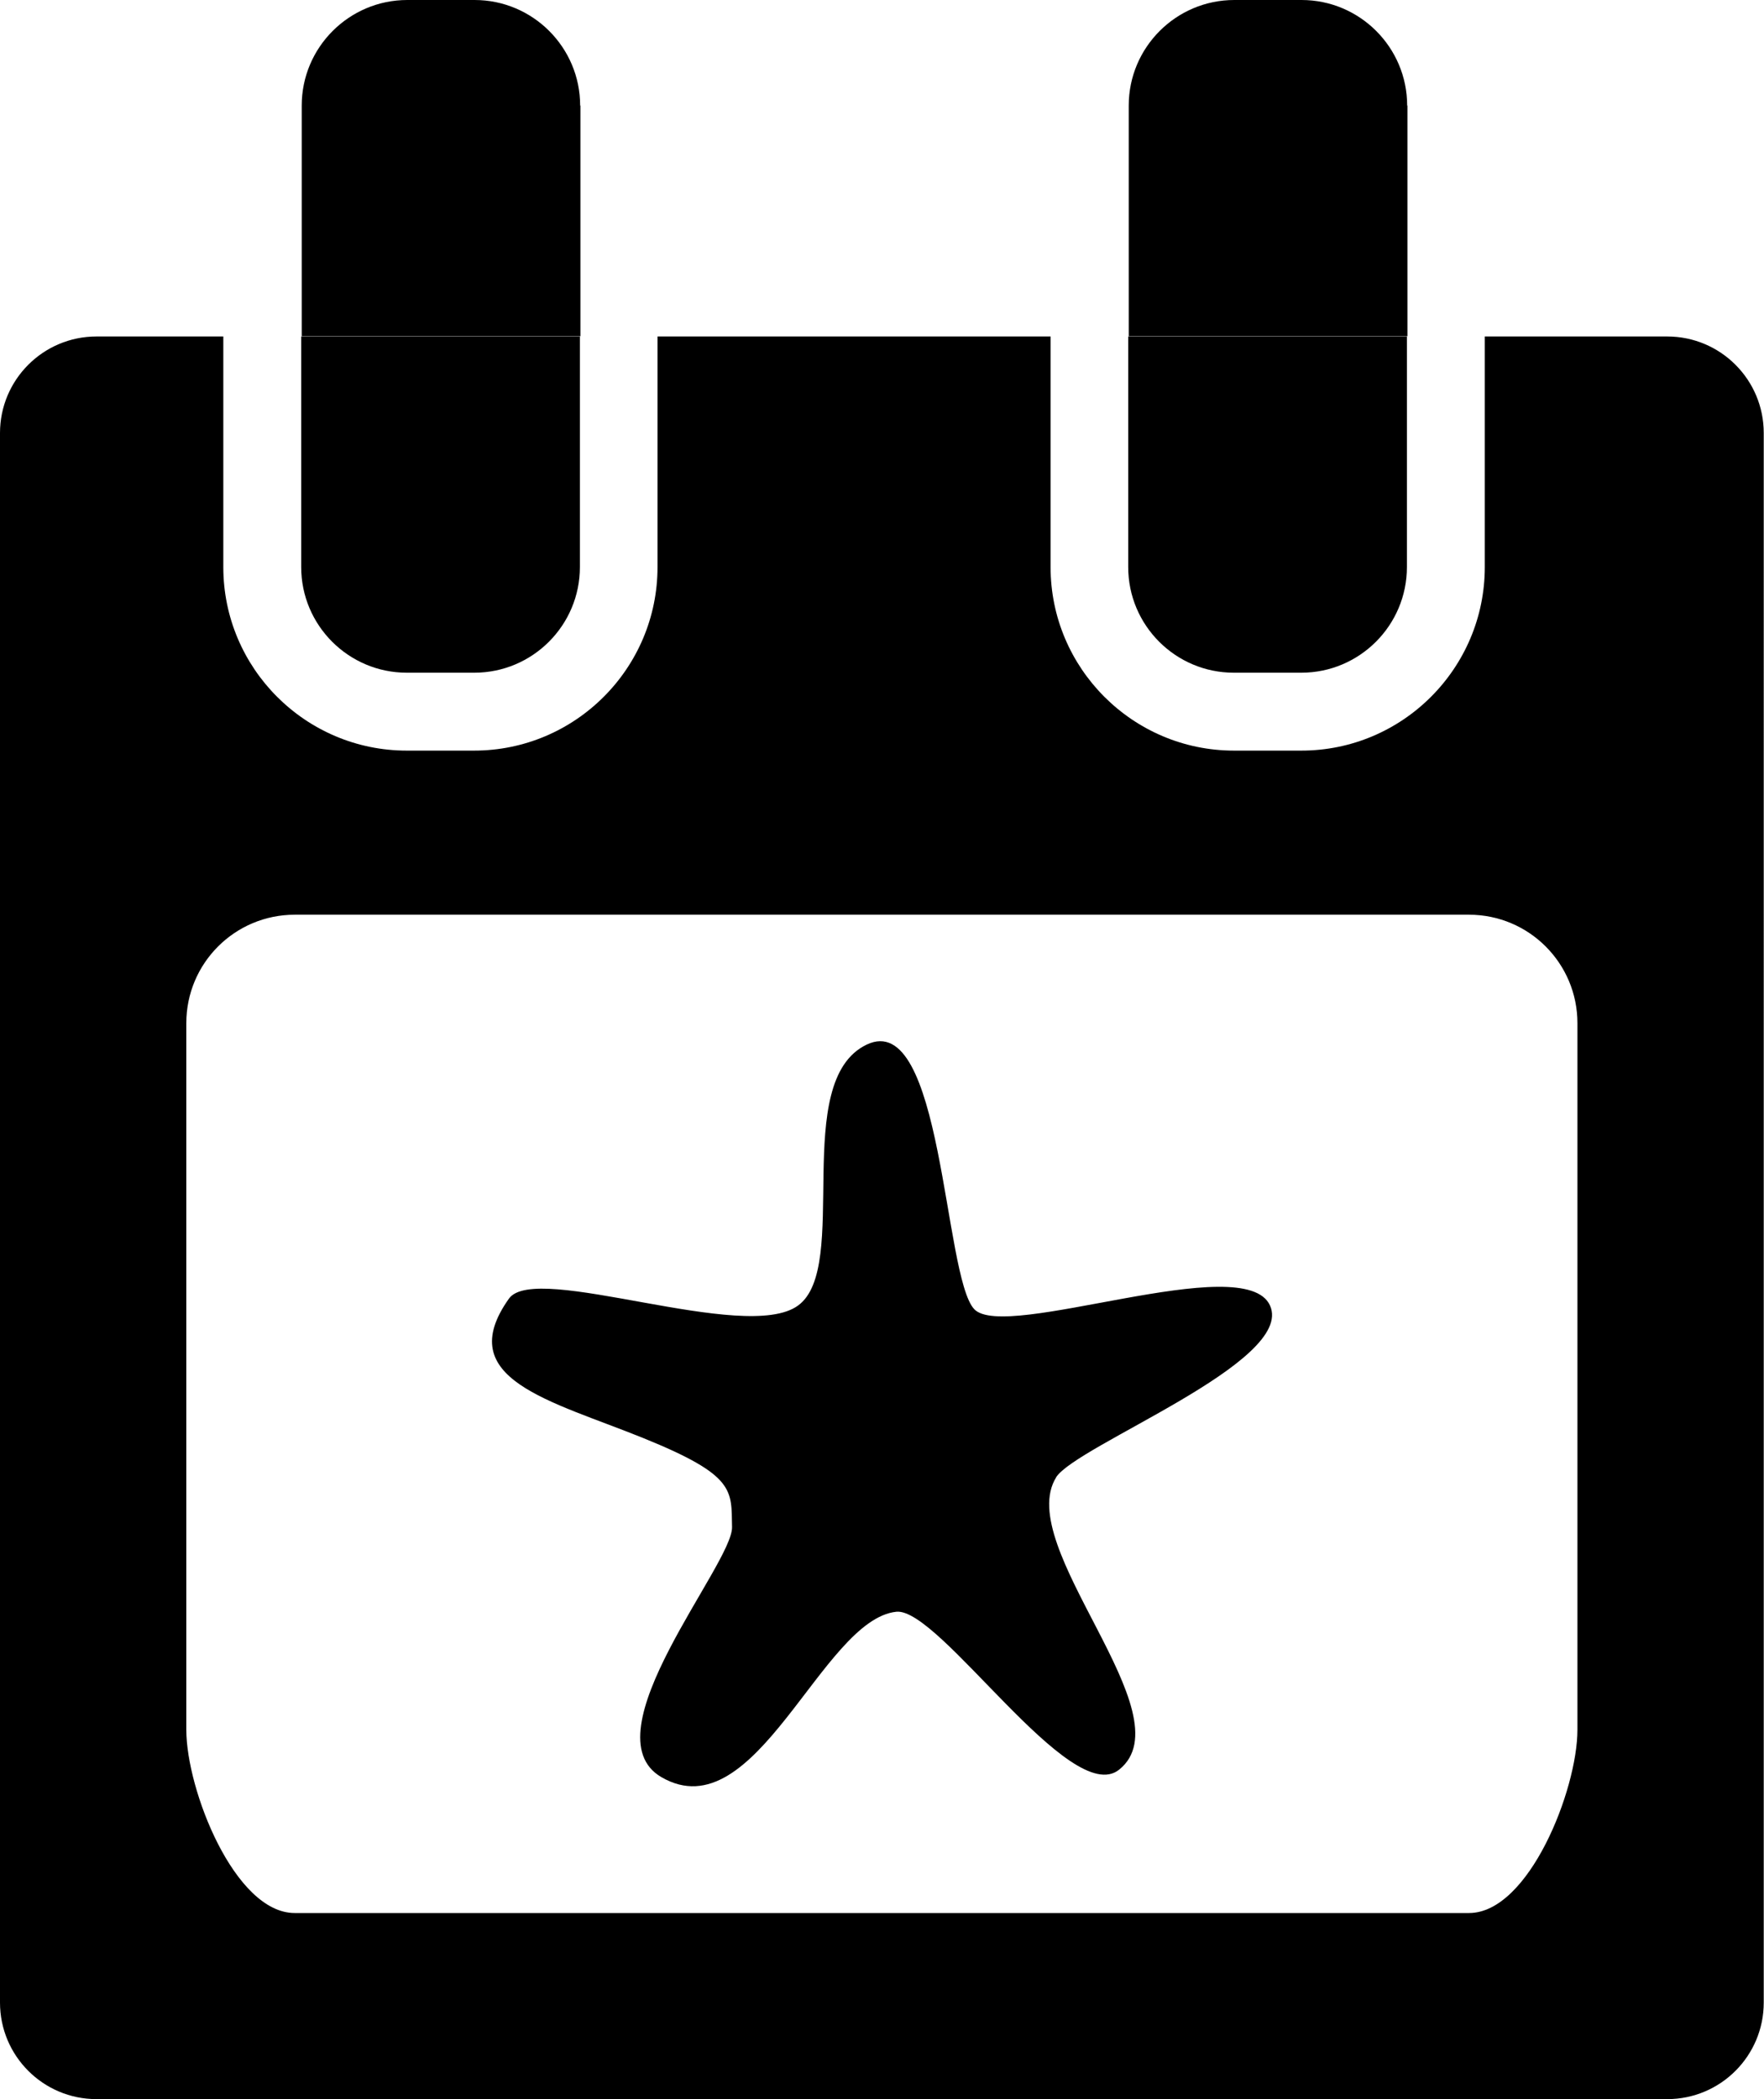
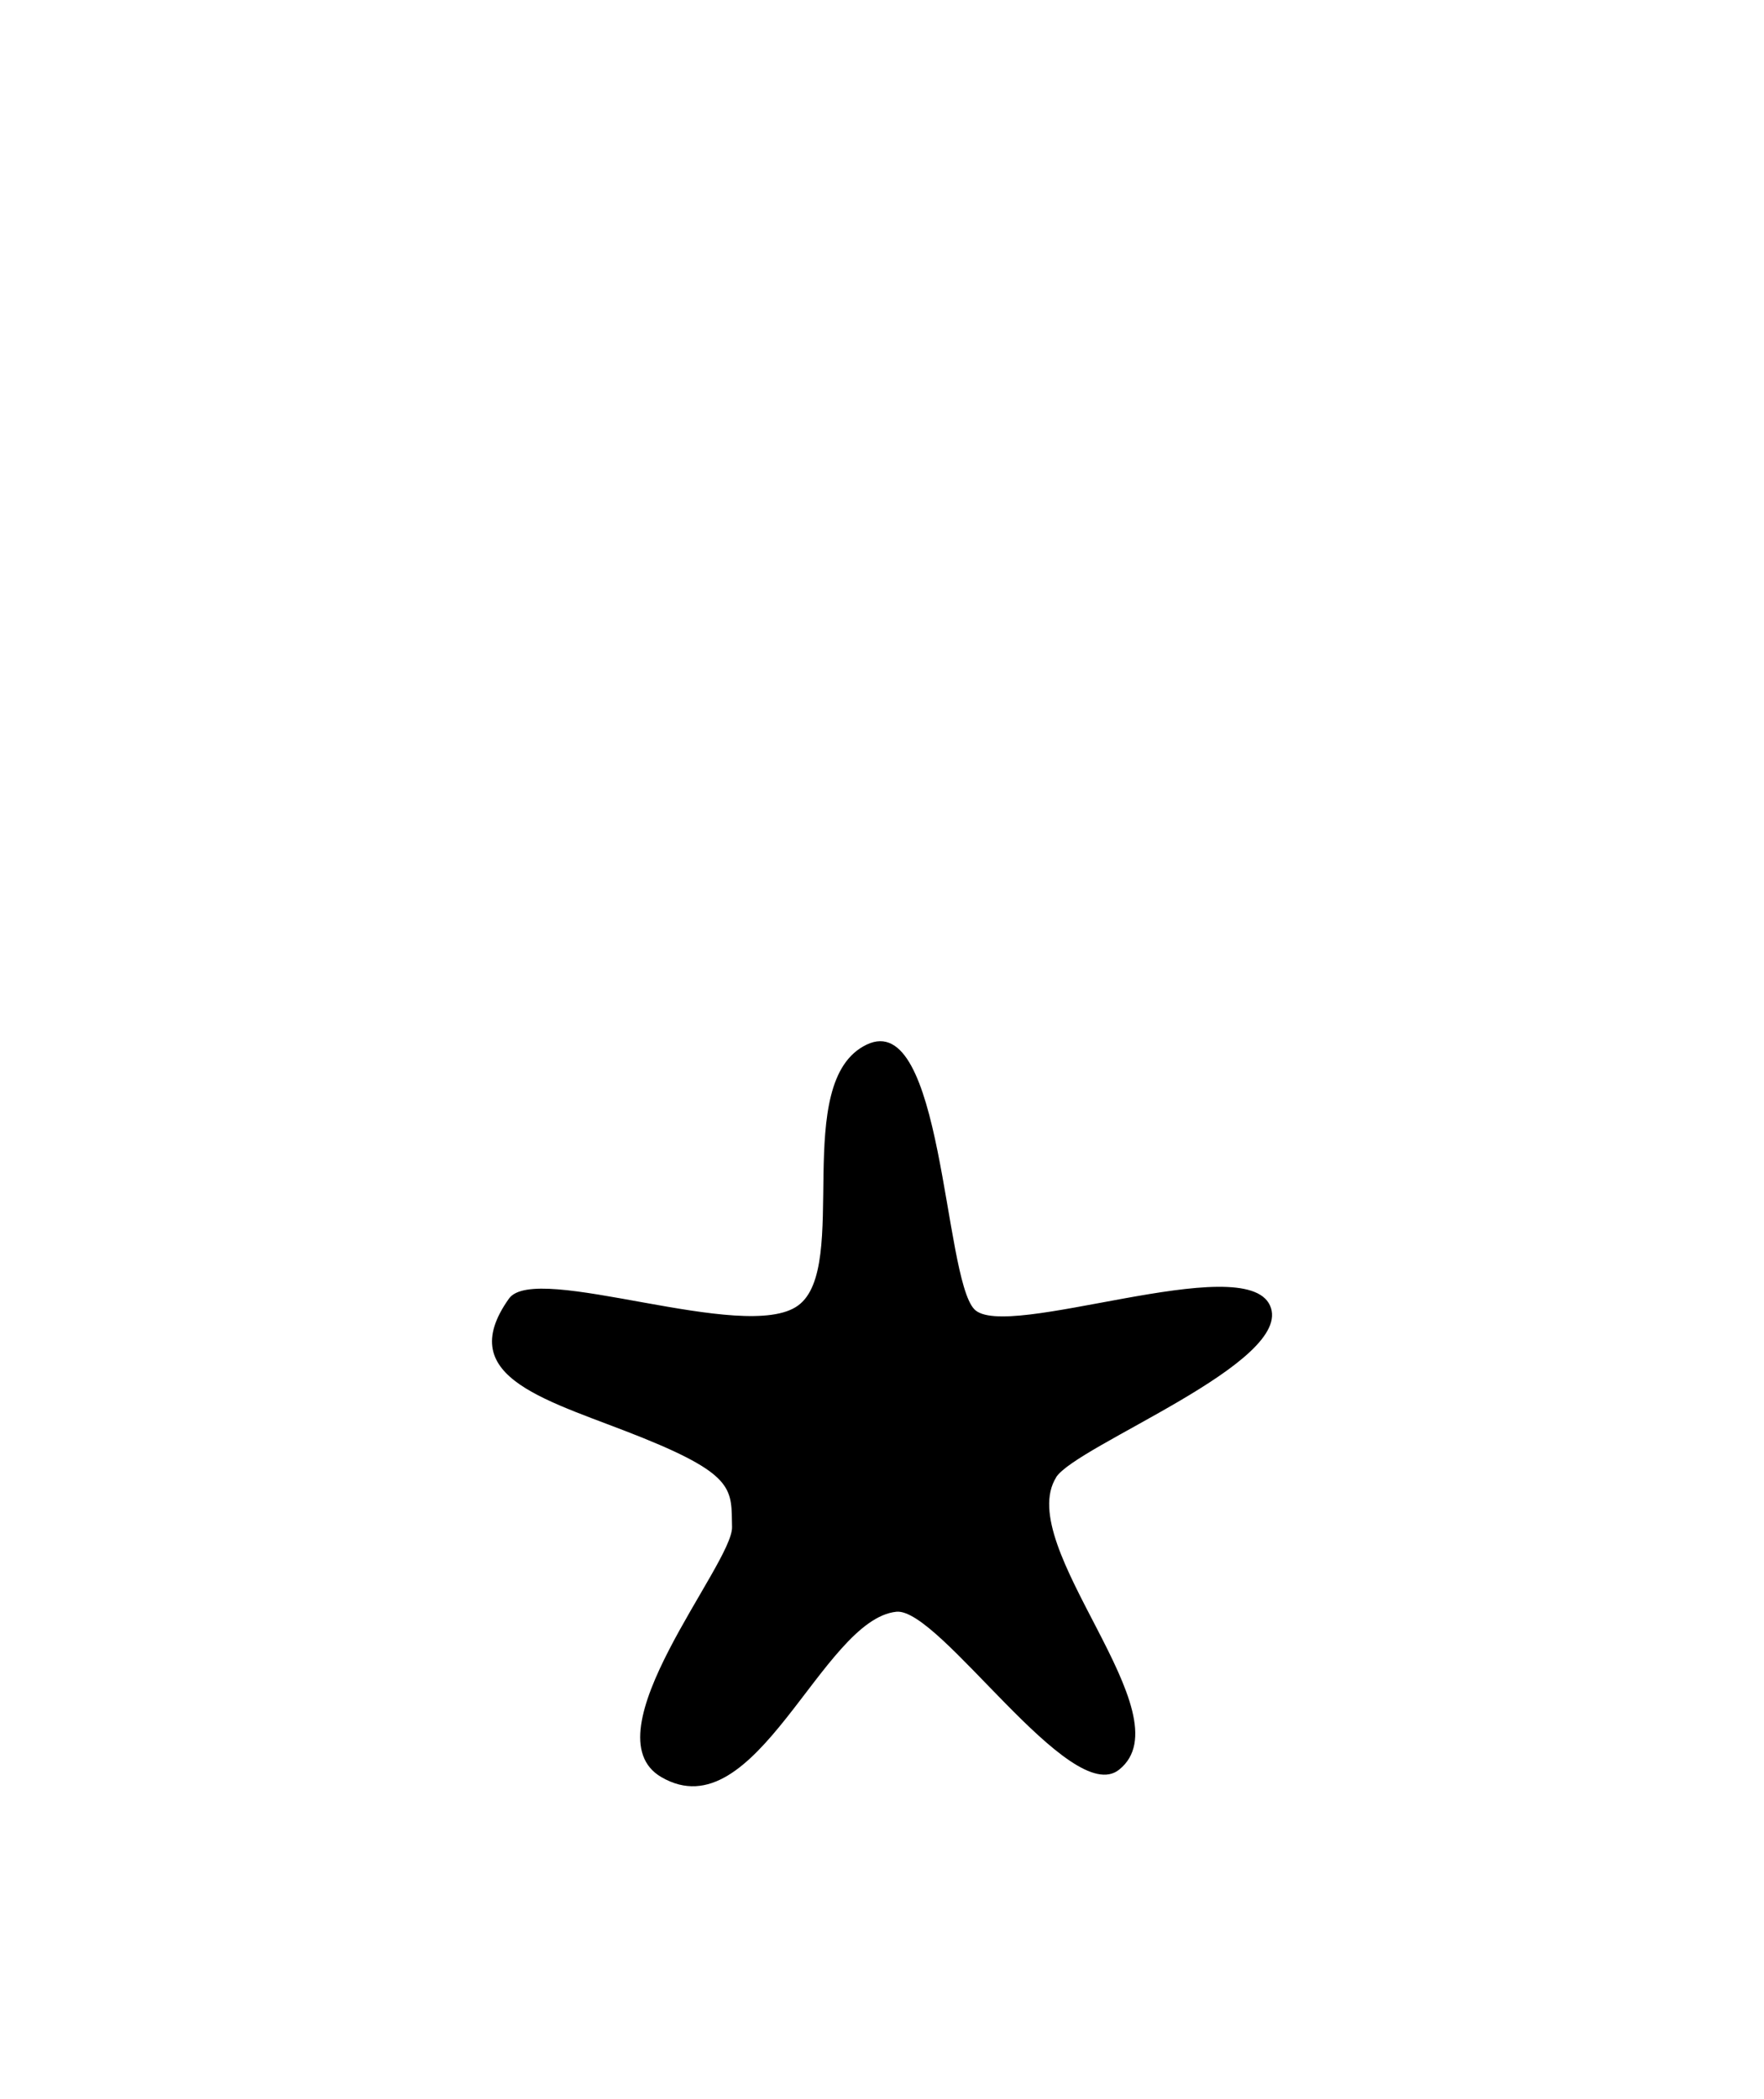
<svg xmlns="http://www.w3.org/2000/svg" id="Capa_2" data-name="Capa 2" viewBox="0 0 68.17 81.1">
  <defs>
    <style>
      .cls-1 {
        fill: #000;
        stroke-width: 0px;
      }
    </style>
  </defs>
  <g id="Capa_1-2" data-name="Capa 1">
    <g>
      <g>
-         <path class="cls-1" d="M64.43,13h-7.05v8.91c0,3.91-3.18,7.09-7.09,7.09h-2.6c-3.91,0-7.09-3.18-7.09-7.09v-8.91h-15.19v8.91c0,3.91-3.18,7.09-7.09,7.09h-2.6c-3.91,0-7.09-3.18-7.09-7.09v-8.91H3.73c-2.06,0-3.73,1.67-3.73,3.73v60.64c0,2.06,1.67,3.73,3.73,3.73h60.7c2.06,0,3.73-1.67,3.73-3.73V16.73c0-2.06-1.67-3.73-3.73-3.73ZM60.96,66.83c0,2.32-1.88,7.08-4.19,7.08H11.39c-2.32,0-4.19-4.76-4.19-7.08v-27.3c0-2.32,1.88-4.19,4.19-4.19h45.38c2.32,0,4.19,1.88,4.19,4.19v27.3Z" />
-         <path class="cls-1" d="M22.42,4.08c0-2.25-1.83-4.08-4.08-4.08h-2.6c-2.25,0-4.08,1.83-4.08,4.08v8.91h10.77V4.08Z" />
-         <path class="cls-1" d="M15.73,25.99h2.6c2.25,0,4.08-1.83,4.08-4.08v-8.91h-10.77v8.91c0,2.25,1.83,4.08,4.08,4.08Z" />
-         <path class="cls-1" d="M54.38,4.08c0-2.25-1.83-4.08-4.08-4.08h-2.6c-2.25,0-4.08,1.83-4.08,4.08v8.91h10.77V4.08Z" />
-         <path class="cls-1" d="M47.69,25.99h2.6c2.25,0,4.08-1.83,4.08-4.08v-8.91h-10.77v8.91c0,2.25,1.83,4.08,4.08,4.08Z" />
-       </g>
+         </g>
      <path class="cls-1" d="M40.81,57.08c.78-1.24,9.25-4.46,8.27-6.64-.98-2.19-10.24,1.41-11.43.14-1.19-1.26-1.21-11.64-4.16-10.22-2.96,1.42-.6,8.6-2.65,10.08-2.04,1.49-10.14-1.71-11.17-.27-2.22,3.12,1.61,3.94,5.19,5.39,3.58,1.45,3.4,2.01,3.43,3.44.03,1.43-5.61,7.99-2.73,9.66,3.66,2.13,6.19-6.09,9.08-6.39,1.67-.17,6.73,7.61,8.61,6.1,2.65-2.12-4.12-8.62-2.43-11.3Z" />
    </g>
  </g>
</svg>